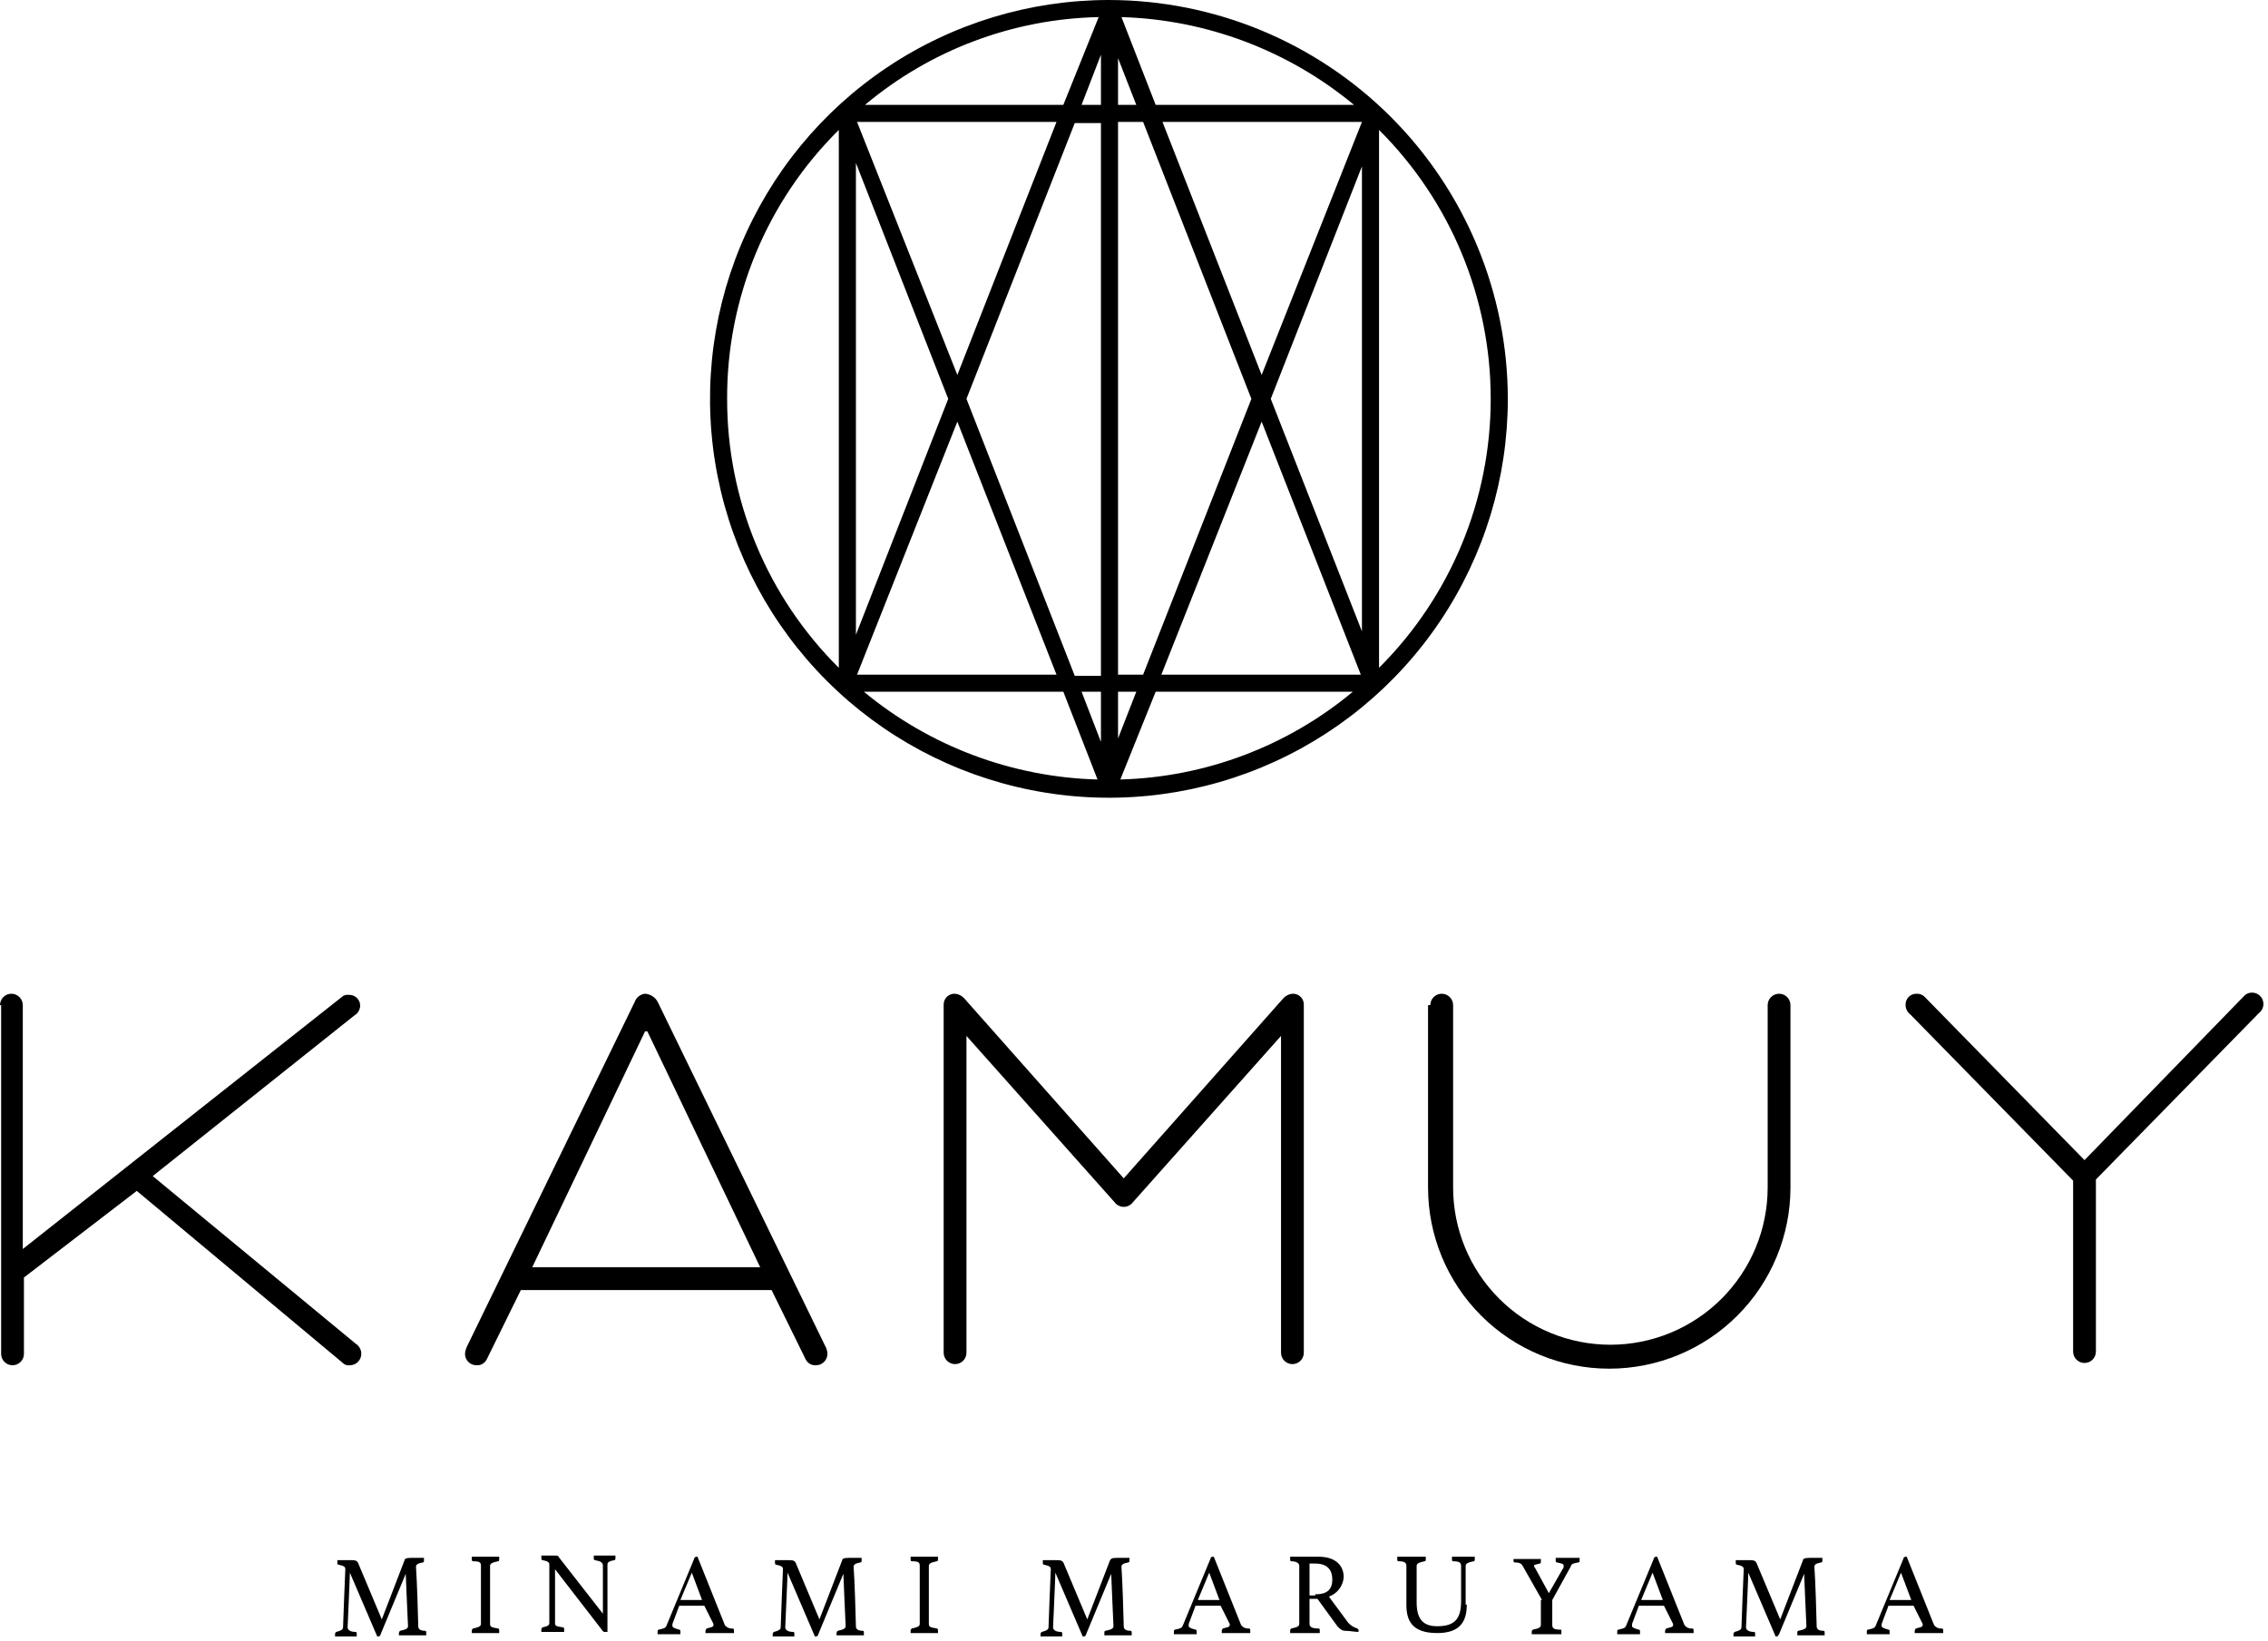
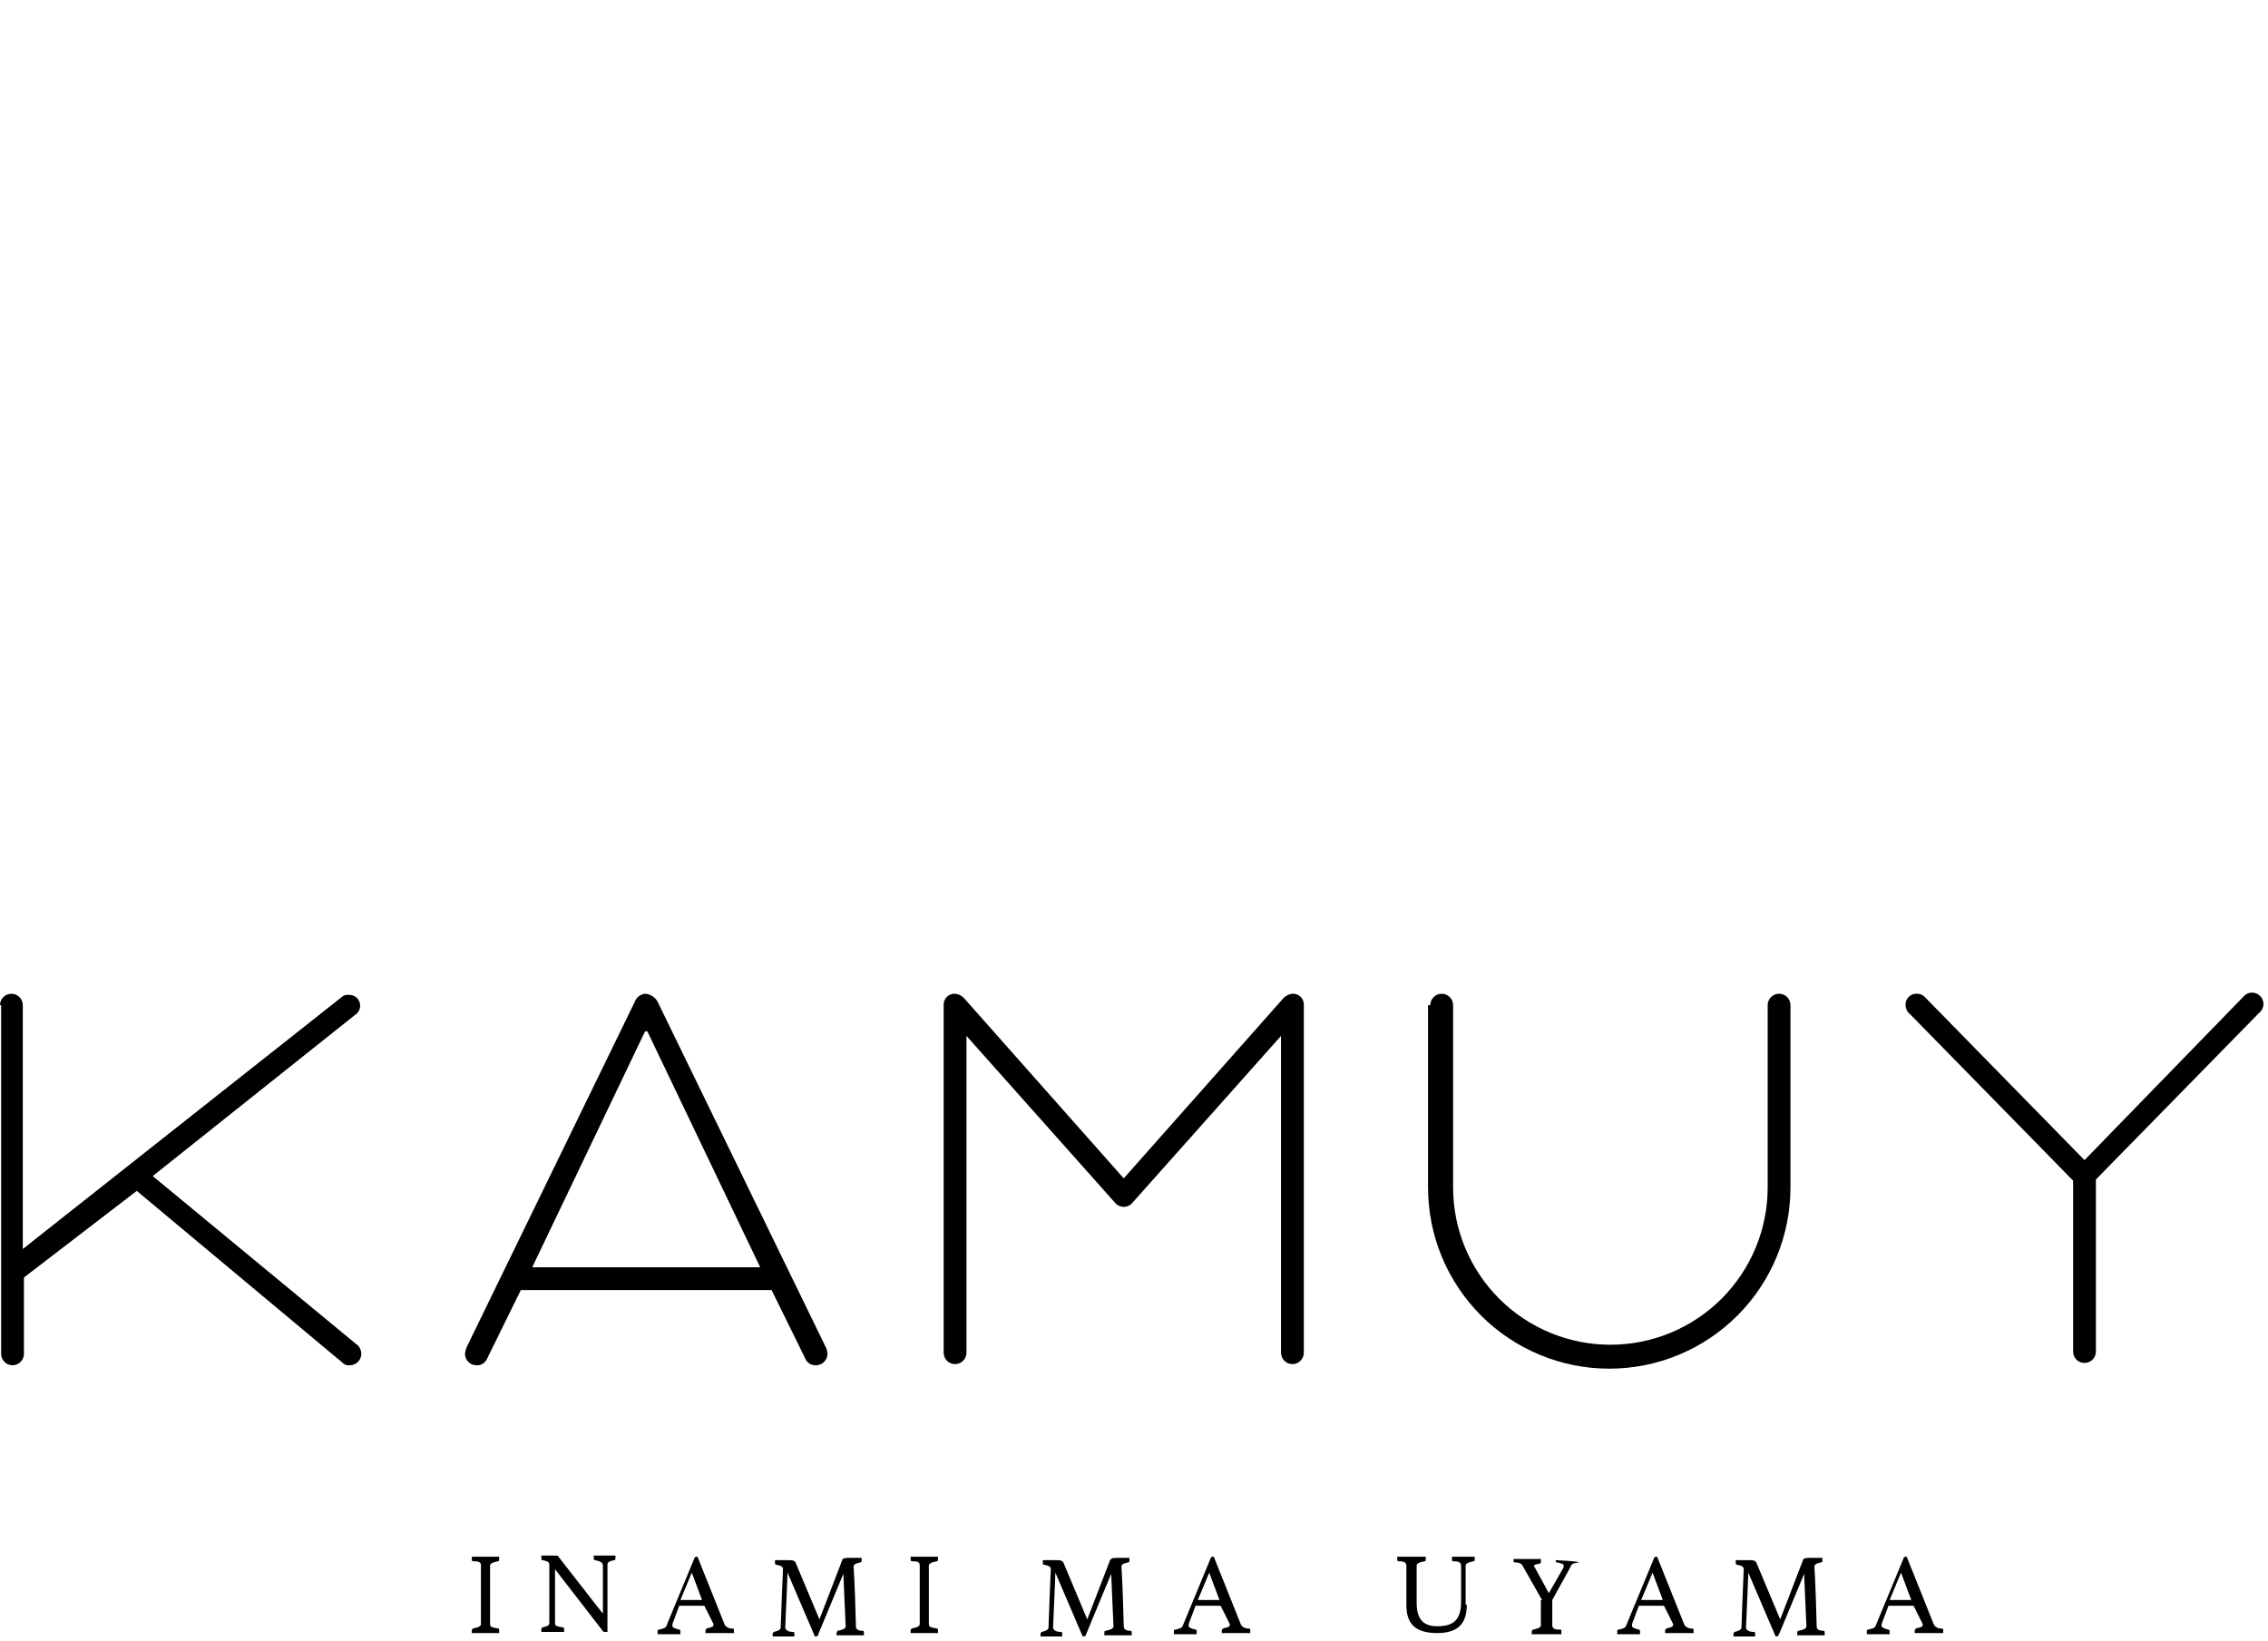
<svg xmlns="http://www.w3.org/2000/svg" width="199" height="144" viewBox="0 0 199 144" fill="none">
  <path d="M0 88.2C0 87.935 0.105 87.68 0.293 87.493C0.48 87.305 0.735 87.2 1 87.2C1.265 87.2 1.52 87.305 1.707 87.493C1.895 87.68 2 87.935 2 88.2V109.6L30.1 87.4C30.25 87.309 30.427 87.274 30.6 87.3C30.733 87.292 30.867 87.312 30.992 87.36C31.117 87.407 31.23 87.481 31.325 87.575C31.419 87.67 31.493 87.783 31.54 87.908C31.588 88.033 31.608 88.167 31.6 88.3C31.587 88.464 31.535 88.622 31.448 88.761C31.361 88.9 31.242 89.017 31.1 89.1L13.4 103.2L31.2 117.9C31.354 117.994 31.48 118.127 31.568 118.284C31.655 118.442 31.701 118.62 31.7 118.8C31.7 119.065 31.595 119.32 31.407 119.507C31.22 119.695 30.965 119.8 30.7 119.8C30.527 119.826 30.35 119.791 30.2 119.7L12 104.5L2.1 112.1V118.8C2.1 119.065 1.995 119.32 1.807 119.507C1.62 119.695 1.365 119.8 1.1 119.8C0.835 119.8 0.58 119.695 0.393 119.507C0.205 119.32 0.1 119.065 0.1 118.8V88.2H0Z" fill="black" />
  <path d="M57.7 87.9L72.4 118.1C72.525 118.312 72.594 118.553 72.6 118.8C72.6 119.065 72.495 119.32 72.307 119.507C72.12 119.695 71.865 119.8 71.6 119.8C71.418 119.814 71.235 119.774 71.075 119.685C70.915 119.596 70.785 119.462 70.7 119.3L67.7 113.2H45.7L42.7 119.3C42.615 119.462 42.485 119.596 42.325 119.685C42.165 119.774 41.983 119.814 41.8 119.8C41.535 119.8 41.281 119.695 41.093 119.507C40.905 119.32 40.8 119.065 40.8 118.8C40.82 118.556 40.888 118.318 41 118.1L55.7 87.9C55.769 87.71 55.889 87.544 56.049 87.42C56.208 87.296 56.399 87.22 56.6 87.2C56.828 87.215 57.047 87.287 57.24 87.409C57.432 87.531 57.59 87.7 57.7 87.9ZM66.7 111.2L56.8 90.5H56.6L46.7 111.2H66.7Z" fill="black" />
  <path d="M112.6 87.6C112.807 87.371 113.093 87.228 113.4 87.2C113.533 87.192 113.667 87.212 113.792 87.26C113.917 87.307 114.03 87.38 114.125 87.475C114.219 87.57 114.293 87.683 114.34 87.808C114.388 87.933 114.408 88.067 114.4 88.2V118.7C114.4 118.965 114.295 119.22 114.107 119.407C113.92 119.595 113.665 119.7 113.4 119.7C113.135 119.7 112.881 119.595 112.693 119.407C112.505 119.22 112.4 118.965 112.4 118.7V90.9L99.4 105.5C99.307 105.624 99.186 105.725 99.047 105.794C98.908 105.864 98.755 105.9 98.6 105.9C98.445 105.9 98.292 105.864 98.153 105.794C98.014 105.725 97.893 105.624 97.8 105.5L84.8 90.9V118.7C84.8 118.965 84.695 119.22 84.507 119.407C84.32 119.595 84.065 119.7 83.8 119.7C83.535 119.7 83.281 119.595 83.093 119.407C82.905 119.22 82.8 118.965 82.8 118.7V88.2C82.792 88.067 82.812 87.933 82.86 87.808C82.907 87.683 82.981 87.57 83.075 87.475C83.17 87.38 83.283 87.307 83.408 87.26C83.533 87.212 83.667 87.192 83.8 87.2C84.107 87.228 84.393 87.371 84.6 87.6L98.6 103.4L112.6 87.6Z" fill="black" />
  <path d="M125.5 88.2C125.5 87.935 125.605 87.68 125.793 87.493C125.981 87.305 126.235 87.2 126.5 87.2C126.765 87.2 127.02 87.305 127.207 87.493C127.395 87.68 127.5 87.935 127.5 88.2V104.2C127.5 107.86 128.954 111.37 131.542 113.958C134.13 116.546 137.64 118 141.3 118C144.96 118 148.47 116.546 151.058 113.958C153.646 111.37 155.1 107.86 155.1 104.2V88.2C155.1 87.935 155.205 87.68 155.393 87.493C155.58 87.305 155.835 87.2 156.1 87.2C156.365 87.2 156.62 87.305 156.807 87.493C156.995 87.68 157.1 87.935 157.1 88.2V104.2C157.1 108.417 155.425 112.461 152.443 115.443C149.461 118.425 145.417 120.1 141.2 120.1C136.983 120.1 132.939 118.425 129.957 115.443C126.975 112.461 125.3 108.417 125.3 104.2V88.2H125.5Z" fill="black" />
  <path d="M196.9 87.4C196.988 87.302 197.096 87.225 197.217 87.173C197.338 87.121 197.469 87.096 197.6 87.1C197.865 87.1 198.119 87.205 198.307 87.393C198.495 87.58 198.6 87.835 198.6 88.1C198.598 88.255 198.56 88.407 198.491 88.546C198.422 88.684 198.322 88.805 198.2 88.9L183.9 103.5V118.6C183.9 118.865 183.795 119.12 183.607 119.307C183.42 119.495 183.165 119.6 182.9 119.6C182.635 119.6 182.38 119.495 182.193 119.307C182.005 119.12 181.9 118.865 181.9 118.6V103.6L167.6 89C167.478 88.905 167.379 88.784 167.309 88.645C167.24 88.507 167.203 88.355 167.2 88.2C167.192 88.067 167.212 87.933 167.26 87.808C167.307 87.683 167.38 87.57 167.475 87.475C167.569 87.38 167.683 87.307 167.808 87.26C167.933 87.212 168.067 87.192 168.2 87.2C168.331 87.196 168.462 87.221 168.583 87.273C168.704 87.325 168.812 87.402 168.9 87.5L182.9 101.8L196.9 87.4Z" fill="black" />
-   <path d="M35.5 136.9C35.5 136.8 35.6 136.7 36.1 136.7H37.2V136.9C37.2 137 37.2 137.1 37.1 137.1C36.6 137.2 36.5 137.3 36.5 137.5C36.5 137.5 36.6 138.7 36.7 142.7C36.7 142.9 36.8 143.1 37.3 143.1C37.4 143.1 37.4 143.2 37.4 143.3V143.5H35V143.3C35.01 143.224 35.045 143.154 35.1 143.1C35.6 143 35.8 142.9 35.8 142.7C35.8 142.6 35.6 138.4 35.6 138.1L33.4 143.4C33.396 143.452 33.374 143.501 33.337 143.537C33.301 143.574 33.252 143.596 33.2 143.6H33.1L30.7 138C30.7 138.4 30.5 142.7 30.5 142.8C30.5 143 30.7 143.2 31.2 143.2C31.3 143.2 31.3 143.3 31.3 143.4V143.6H29.4V143.4C29.4 143.3 29.4 143.3 29.5 143.2C29.9 143.1 30.1 143 30.1 142.8C30.1 142.4 30.3 137.7 30.3 137.7C30.3 137.5 30.2 137.4 29.7 137.3C29.6 137.3 29.6 137.2 29.6 137.1V136.9H30.8C31.3 136.9 31.3 137 31.4 137.1L33.5 142.1L35.5 136.9Z" fill="black" />
  <path d="M43 142.5C43 142.8 43.2 142.8 43.7 142.9C43.8 142.9 43.8 143 43.8 143.1V143.3H41.4V143.1C41.4 143 41.4 143 41.5 142.9C42 142.8 42.2 142.7 42.2 142.5V137.4C42.2 137.1 42.1 137 41.5 137C41.4 137 41.4 136.9 41.4 136.8V136.6H43.8V136.8C43.8 136.9 43.8 137 43.7 137C43.2 137.1 43 137.2 43 137.4V142.5Z" fill="black" />
  <path d="M52.9 141.6V137.4C52.9 137.1 52.7 137 52.2 136.9C52.1 136.9 52.1 136.8 52.1 136.7V136.5H54V136.7C54 136.8 54 136.9 53.9 136.9C53.4 137 53.3 137.1 53.3 137.3V143.2H53.1C53 143.2 52.9 143.2 52.8 143L48.7 137.7V142.4C48.7 142.7 48.8 142.7 49.4 142.8C49.5 142.8 49.5 142.9 49.5 143V143.2H47.5V143C47.5 142.9 47.5 142.9 47.6 142.8C48.1 142.7 48.2 142.6 48.2 142.4V137.3C48.2 137.1 48.1 137 47.6 136.9C47.5 136.9 47.5 136.8 47.5 136.7V136.5H48.5C48.9 136.5 49 136.5 49 136.6L52.9 141.6Z" fill="black" />
  <path d="M61.8 140.9H59.6L59 142.5V142.7C59 142.8 59.2 142.9 59.6 143C59.7 143 59.7 143.1 59.7 143.2V143.4H57.7V143.2C57.7 143.1 57.7 143 57.8 143C58.2 142.9 58.4 142.9 58.5 142.6L60.9 136.8C60.904 136.748 60.926 136.699 60.962 136.663C60.999 136.626 61.048 136.604 61.1 136.6H61.2L63.6 142.6C63.681 142.706 63.788 142.789 63.911 142.841C64.033 142.894 64.167 142.914 64.3 142.9C64.4 142.9 64.4 143 64.4 143.1V143.3H61.9V143.1C61.91 143.024 61.946 142.954 62 142.9C62.3 142.8 62.6 142.8 62.6 142.6V142.5L61.8 140.9ZM61.6 140.4L60.7 138L59.7 140.4H61.6Z" fill="black" />
  <path d="M73.9 136.9C73.9 136.8 74 136.7 74.5 136.7H75.6V136.9C75.6 137 75.6 137.1 75.5 137.1C75 137.2 74.9 137.3 74.9 137.5C74.9 137.5 75 138.7 75.1 142.7C75.1 142.9 75.2 143.1 75.7 143.1C75.8 143.1 75.8 143.2 75.8 143.3V143.5H73.4V143.3C73.41 143.224 73.445 143.154 73.5 143.1C74 143 74.2 142.9 74.2 142.7C74.2 142.6 74 138.4 74 138.1L71.8 143.4C71.796 143.452 71.774 143.501 71.737 143.537C71.701 143.574 71.652 143.596 71.6 143.6H71.5L69.1 138C69.1 138.4 68.9 142.7 68.9 142.8C68.9 143 69.1 143.2 69.6 143.2C69.7 143.2 69.7 143.3 69.7 143.4V143.6H67.8V143.4C67.8 143.3 67.8 143.3 67.9 143.2C68.3 143.1 68.5 143 68.5 142.8C68.5 142.4 68.7 137.7 68.7 137.7C68.7 137.5 68.6 137.4 68.1 137.3C68 137.3 68 137.2 68 137.1V136.9H69.2C69.7 136.9 69.7 137 69.8 137.1L71.9 142.1L73.9 136.9Z" fill="black" />
  <path d="M81.5 142.5C81.5 142.8 81.7 142.8 82.2 142.9C82.3 142.9 82.3 143 82.3 143.1V143.3H79.9V143.1C79.9 143 79.9 143 80 142.9C80.5 142.8 80.7 142.7 80.7 142.5V137.4C80.7 137.1 80.6 137 80 137C79.9 137 79.9 136.9 79.9 136.8V136.6H82.3V136.8C82.3 136.9 82.3 137 82.2 137C81.7 137.1 81.5 137.2 81.5 137.4V142.5Z" fill="black" />
  <path d="M97.4 136.9C97.5 136.8 97.5 136.7 98 136.7H99.1V136.9C99.1 137 99.1 137.1 99 137.1C98.5 137.2 98.4 137.3 98.4 137.5C98.4 137.5 98.5 138.7 98.6 142.7C98.6 142.9 98.7 143.1 99.2 143.1C99.3 143.1 99.3 143.2 99.3 143.3V143.5H96.9V143.3C96.9 143.2 96.9 143.1 97 143.1C97.5 143 97.7 142.9 97.7 142.7C97.7 142.6 97.5 138.4 97.5 138.1L95.3 143.4C95.296 143.452 95.274 143.501 95.237 143.537C95.201 143.574 95.152 143.596 95.1 143.6H95L92.6 138C92.6 138.4 92.4 142.7 92.4 142.8C92.4 143 92.6 143.2 93.1 143.2C93.2 143.2 93.2 143.3 93.2 143.4V143.6H91.3V143.4C91.3 143.3 91.3 143.3 91.4 143.2C91.8 143.1 92 143 92 142.8C92 142.4 92.2 137.7 92.2 137.7C92.2 137.5 92.1 137.4 91.6 137.3C91.5 137.3 91.5 137.2 91.5 137.1V136.9H92.7C93.2 136.9 93.2 137 93.3 137.1L95.4 142.1L97.4 136.9Z" fill="black" />
  <path d="M107.1 140.9H104.9L104.3 142.5V142.7C104.3 142.8 104.5 142.9 104.9 143C105 143 105 143.1 105 143.2V143.4H103V143.2C103 143.1 103 143 103.1 143C103.5 142.9 103.7 142.9 103.8 142.6L106.2 136.8C106.204 136.748 106.226 136.699 106.263 136.663C106.299 136.626 106.348 136.604 106.4 136.6H106.5L108.9 142.6C108.981 142.706 109.088 142.789 109.211 142.841C109.333 142.894 109.467 142.914 109.6 142.9C109.7 142.9 109.7 143 109.7 143.1V143.3H107.2V143.1C107.211 143.024 107.246 142.954 107.3 142.9C107.6 142.8 107.9 142.8 107.9 142.6V142.5L107.1 140.9ZM107 140.4L106.1 138L105.1 140.4H107Z" fill="black" />
-   <path d="M115.6 140.3H114.9V142.5C114.9 142.8 115.2 142.9 115.7 142.9C115.8 142.9 115.8 143 115.8 143.1V143.3H113.2V143.1C113.2 143 113.2 143 113.3 142.9C113.8 142.8 114 142.7 114 142.5V137.4C114 137.2 113.8 137 113.3 137C113.2 137 113.2 136.9 113.2 136.8V136.6H115.7C117.1 136.6 117.9 137.3 117.9 138.4C117.872 138.779 117.734 139.142 117.503 139.444C117.272 139.746 116.959 139.974 116.6 140.1L118.3 142.4C118.516 142.636 118.793 142.809 119.1 142.9L119.2 143V143.2C118.9 143.2 118.4 143.1 118 143.1C117.7 143.1 117.4 142.8 117.2 142.5L115.6 140.3ZM115.4 139.9C116.3 139.9 116.9 139.6 116.9 138.6C116.9 137.8 116.5 137.2 115.4 137.2H114.9V140H115.4V139.9Z" fill="black" />
  <path d="M128.7 140.8C128.7 142.3 128.1 143.3 126.1 143.3C123.8 143.3 123.4 142.1 123.4 140.8V137.4C123.4 137.1 123.2 137 122.7 137C122.6 137 122.6 136.9 122.6 136.8V136.6H125.1V136.8C125.1 136.9 125.1 137 125 137C124.5 137.1 124.3 137.2 124.3 137.4V140.6C124.3 142 124.8 142.7 126.1 142.7C127.6 142.7 128.2 142.1 128.2 140.5V137.4C128.2 137.1 128 137 127.5 137C127.4 137 127.4 136.9 127.4 136.8V136.6H129.4V136.8C129.4 136.9 129.4 137 129.3 137C128.8 137.1 128.6 137.2 128.6 137.4V140.8H128.7Z" fill="black" />
-   <path d="M135.3 140.4L133.6 137.4C133.5 137.2 133.3 137.1 132.9 137.1C132.8 137.1 132.8 137 132.8 136.9V136.8H135.2V137C135.2 137.1 135.2 137.2 135.1 137.2C134.7 137.3 134.6 137.3 134.6 137.4C134.607 137.477 134.643 137.548 134.7 137.6L135.9 139.8L137.1 137.7C137.138 137.661 137.166 137.613 137.184 137.561C137.201 137.509 137.207 137.454 137.2 137.4C137.2 137.2 137 137.2 136.6 137.1C136.5 137.1 136.5 137 136.5 136.9V136.7H138.6V136.9C138.6 137 138.6 137.1 138.5 137.1C138 137.2 137.9 137.2 137.8 137.5L136.2 140.4V142.6C136.2 142.9 136.4 143 136.9 143C137 143 137 143 137 143.2V143.4H134.4V143.2C134.4 143.1 134.4 143.1 134.5 143C135 142.9 135.2 142.8 135.2 142.6V140.4H135.3Z" fill="black" />
+   <path d="M135.3 140.4L133.6 137.4C133.5 137.2 133.3 137.1 132.9 137.1C132.8 137.1 132.8 137 132.8 136.9V136.8H135.2V137C135.2 137.1 135.2 137.2 135.1 137.2C134.7 137.3 134.6 137.3 134.6 137.4C134.607 137.477 134.643 137.548 134.7 137.6L135.9 139.8L137.1 137.7C137.138 137.661 137.166 137.613 137.184 137.561C137.201 137.509 137.207 137.454 137.2 137.4C137.2 137.2 137 137.2 136.6 137.1C136.5 137.1 136.5 137 136.5 136.9V136.7V136.9C138.6 137 138.6 137.1 138.5 137.1C138 137.2 137.9 137.2 137.8 137.5L136.2 140.4V142.6C136.2 142.9 136.4 143 136.9 143C137 143 137 143 137 143.2V143.4H134.4V143.2C134.4 143.1 134.4 143.1 134.5 143C135 142.9 135.2 142.8 135.2 142.6V140.4H135.3Z" fill="black" />
  <path d="M146 140.9H143.8L143.2 142.5V142.7C143.2 142.8 143.4 142.9 143.8 143C143.9 143 143.9 143.1 143.9 143.2V143.4H141.9V143.2C141.9 143.1 141.9 143 142 143C142.4 142.9 142.6 142.9 142.7 142.6L145.1 136.8C145.103 136.748 145.126 136.699 145.162 136.663C145.199 136.626 145.248 136.604 145.3 136.6H145.4L147.8 142.6C147.881 142.706 147.988 142.789 148.111 142.841C148.233 142.894 148.367 142.914 148.5 142.9C148.6 142.9 148.6 143 148.6 143.1V143.3H146.1V143.1C146.11 143.024 146.146 142.954 146.2 142.9C146.5 142.8 146.8 142.8 146.8 142.6V142.5L146 140.9ZM145.9 140.4L145 138L144 140.4H145.9Z" fill="black" />
  <path d="M158.2 136.9C158.2 136.8 158.3 136.7 158.8 136.7H159.9V136.9C159.9 137 159.9 137.1 159.8 137.1C159.3 137.2 159.2 137.3 159.2 137.5C159.2 137.5 159.3 138.7 159.4 142.7C159.4 142.9 159.5 143.1 160 143.1C160.1 143.1 160.1 143.2 160.1 143.3V143.5H157.7V143.3C157.7 143.2 157.7 143.1 157.8 143.1C158.3 143 158.5 142.9 158.5 142.7C158.5 142.6 158.3 138.4 158.3 138.1L156.1 143.4C156 143.5 156 143.6 155.9 143.6H155.8L153.4 138C153.4 138.4 153.2 142.7 153.2 142.8C153.2 143 153.4 143.2 153.9 143.2C154 143.2 154 143.3 154 143.4V143.6H152.1V143.4C152.1 143.3 152.1 143.3 152.2 143.2C152.6 143.1 152.8 143 152.8 142.8C152.8 142.4 153 137.7 153 137.7C153 137.5 152.9 137.4 152.4 137.3C152.3 137.3 152.3 137.2 152.3 137.1V136.9H153.5C154 136.9 154 137 154.1 137.1L156.2 142.1L158.2 136.9Z" fill="black" />
  <path d="M167.9 140.9H165.7L165.1 142.5V142.7C165.1 142.8 165.3 142.9 165.7 143C165.8 143 165.8 143.1 165.8 143.2V143.4H163.8V143.2C163.8 143.1 163.8 143 163.9 143C164.3 142.9 164.5 142.9 164.6 142.6L167 136.8C167.003 136.748 167.025 136.699 167.062 136.663C167.099 136.626 167.148 136.604 167.2 136.6H167.3L169.7 142.6C169.781 142.706 169.888 142.789 170.011 142.842C170.133 142.894 170.267 142.914 170.4 142.9C170.5 142.9 170.5 143 170.5 143.1V143.3H168V143.1C168.01 143.024 168.045 142.954 168.1 142.9C168.4 142.8 168.7 142.8 168.7 142.6V142.5L167.9 140.9ZM167.7 140.4L166.8 138L165.8 140.4H167.7Z" fill="black" />
-   <path d="M97.3 0C90.378 0 83.611 2.053 77.855 5.899C72.099 9.744 67.613 15.211 64.964 21.606C62.315 28.002 61.622 35.039 62.973 41.828C64.323 48.617 67.656 54.854 72.551 59.749C77.446 64.644 83.683 67.977 90.472 69.328C97.261 70.678 104.299 69.985 110.694 67.336C117.089 64.687 122.556 60.201 126.401 54.445C130.247 48.689 132.3 41.922 132.3 35C132.29 25.721 128.599 16.824 122.038 10.262C115.476 3.701 106.58 0.01 97.3 0ZM83.2 35L75.1 55.7V14.3L83.2 35ZM75.2 10.7H92.7L84 32.9L75.2 10.7ZM84 37L92.7 59.2H75.2L84 37ZM84.8 35L94.3 10.8H96.6V59.3H94.3L84.8 35ZM98.1 5.1L99.7 9.2H98.1V5.1ZM96.6 9.2H94.9L96.6 4.8V9.2ZM96.6 60.7V65.1L94.9 60.7H96.6ZM98.1 60.7H99.7L98.1 64.8V60.7ZM98.1 59.2V10.7H100.3L109.8 35L100.3 59.2H98.1ZM110.7 37L119.4 59.2H101.9L110.7 37ZM111.5 35L119.5 14.6V55.4L111.5 35ZM110.7 32.9L102 10.7H119.5L110.7 32.9ZM101.4 9.2L98.4 1.5C105.868 1.722 113.048 4.432 118.8 9.2H101.4ZM93.3 9.2H75.9C81.657 4.374 88.889 1.657 96.4 1.5L93.3 9.2ZM93.3 60.7L96.3 68.4C88.798 68.196 81.581 65.485 75.8 60.7H93.3ZM101.4 60.7H118.7C112.957 65.483 105.771 68.195 98.3 68.4L101.4 60.7ZM63.8 35C63.783 30.612 64.64 26.265 66.323 22.213C68.006 18.161 70.48 14.485 73.6 11.4V58.6C70.488 55.509 68.019 51.832 66.337 47.781C64.655 43.73 63.792 39.386 63.8 35ZM121 58.6V11.4C124.106 14.495 126.571 18.173 128.253 22.223C129.935 26.273 130.8 30.615 130.8 35C130.8 39.385 129.935 43.727 128.253 47.777C126.571 51.827 124.106 55.505 121 58.6Z" fill="black" />
</svg>